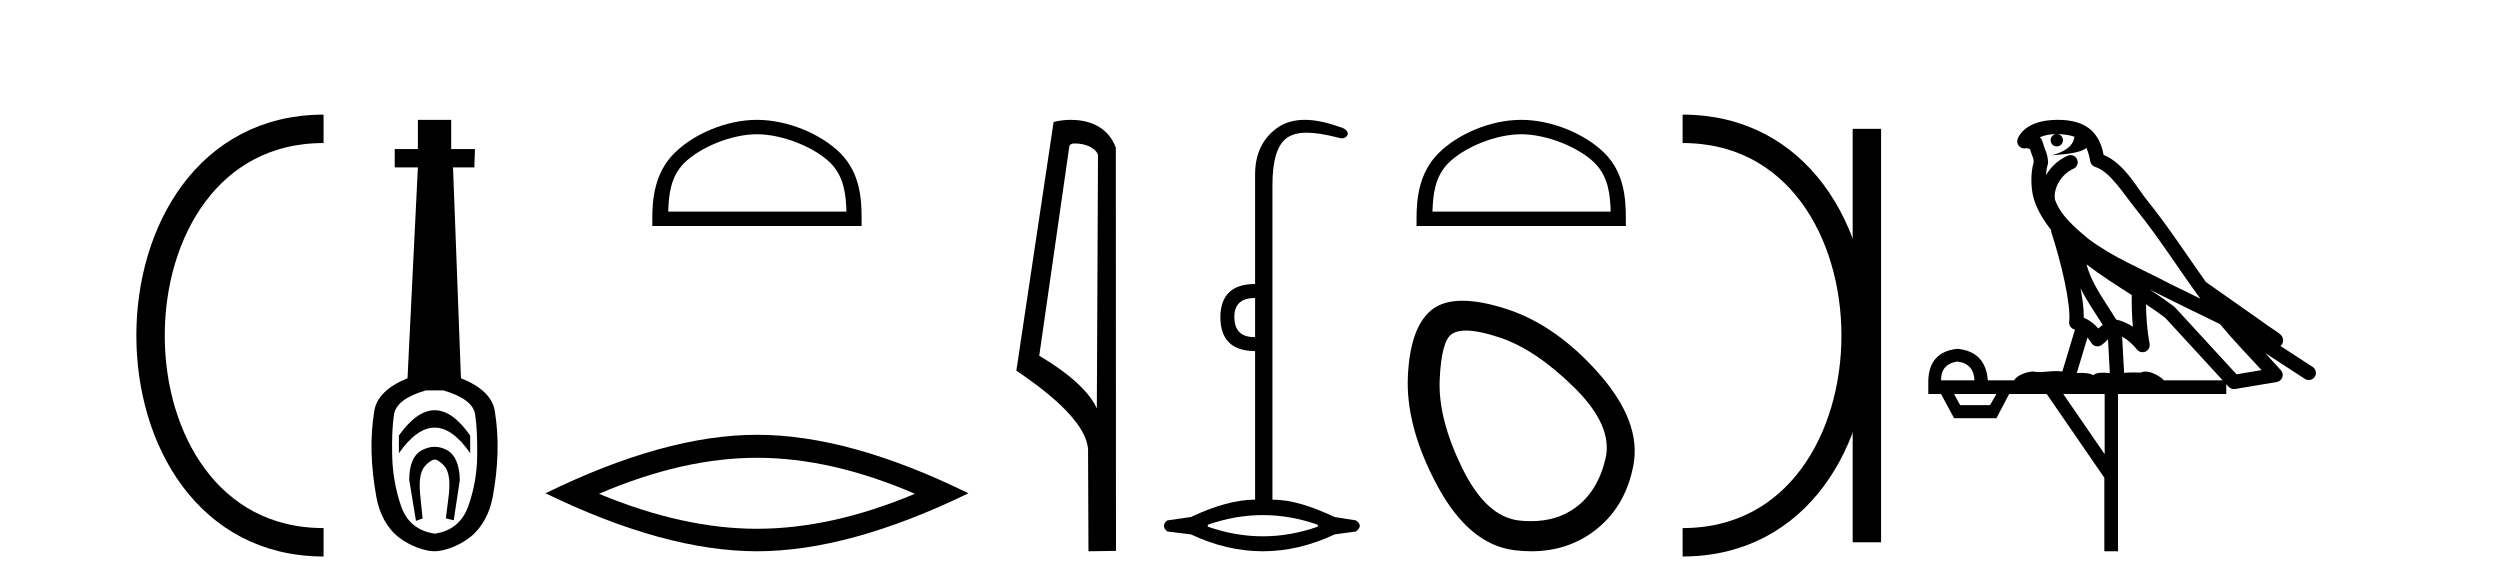
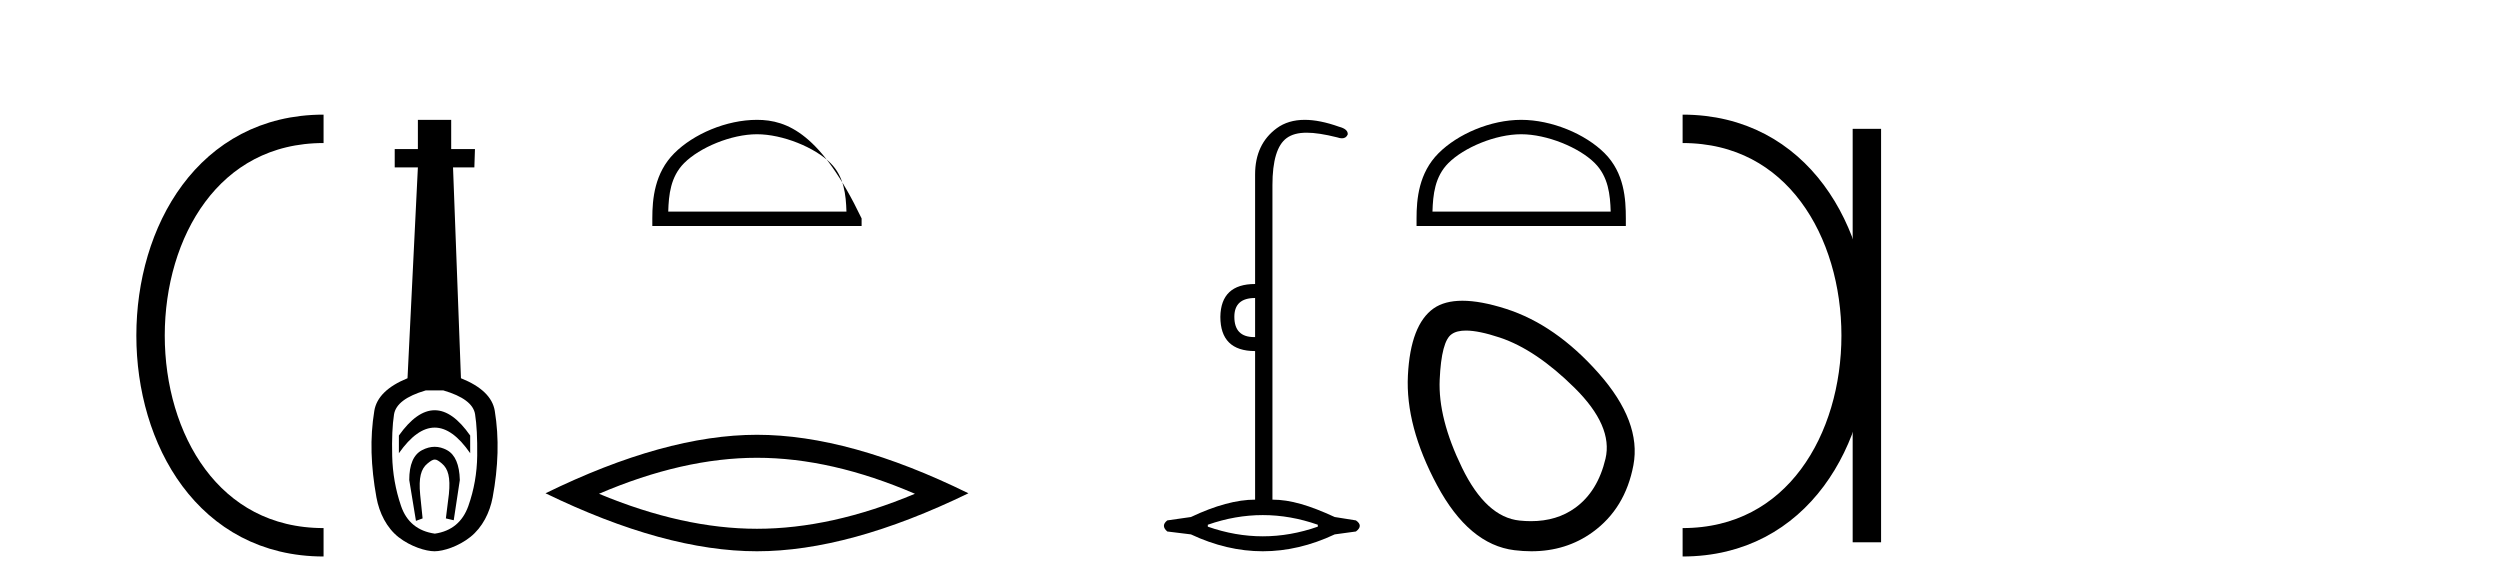
<svg xmlns="http://www.w3.org/2000/svg" width="176.0" height="41.0">
  <path d="M 22.779 9.07 C 6.539 9.07 6.539 38.177 22.779 38.177 " style="fill:none;stroke:#000000;stroke-width:2" />
  <path d="M 22.779 9.07 L 22.779 9.07 " style="fill:none;stroke:#000000;stroke-width:2" />
  <path d="M 22.779 38.177 L 22.779 38.177 " style="fill:none;stroke:#000000;stroke-width:2" />
  <path d="M 30.602 28.881 C 29.766 28.881 28.925 29.474 28.082 30.661 L 28.082 31.905 C 28.925 30.704 29.766 30.103 30.602 30.103 C 31.439 30.103 32.272 30.704 33.101 31.905 L 33.101 30.661 C 32.272 29.474 31.439 28.881 30.602 28.881 ZM 30.602 31.455 C 30.309 31.455 30.012 31.534 29.712 31.691 C 29.111 32.005 28.811 32.706 28.811 33.793 L 29.283 36.668 L 29.751 36.496 L 29.58 34.823 C 29.465 33.622 29.637 33.003 30.095 32.631 C 30.323 32.445 30.466 32.352 30.608 32.352 C 30.749 32.352 30.888 32.445 31.11 32.631 C 31.553 33.003 31.718 33.607 31.603 34.78 L 31.389 36.496 L 31.943 36.625 L 32.372 33.793 C 32.343 32.706 32.043 32.005 31.471 31.691 C 31.185 31.534 30.895 31.455 30.602 31.455 ZM 31.214 27.486 C 32.587 27.887 33.33 28.444 33.445 29.16 C 33.559 29.875 33.609 30.847 33.595 32.077 C 33.58 33.307 33.373 34.487 32.973 35.617 C 32.572 36.746 31.786 37.397 30.613 37.569 C 29.412 37.397 28.618 36.746 28.232 35.617 C 27.846 34.487 27.638 33.314 27.61 32.098 C 27.581 30.883 27.624 29.91 27.738 29.181 C 27.853 28.452 28.596 27.887 29.969 27.486 ZM 29.419 8.437 L 29.419 10.496 L 27.788 10.496 L 27.788 11.783 L 29.419 11.783 L 28.689 26.628 C 27.288 27.2 26.509 27.965 26.351 28.924 C 26.194 29.882 26.13 30.861 26.158 31.862 C 26.187 32.864 26.301 33.915 26.501 35.016 C 26.702 36.117 27.224 37.165 28.067 37.823 C 28.911 38.48 29.977 38.809 30.592 38.809 C 31.206 38.809 32.272 38.473 33.116 37.801 C 33.959 37.129 34.481 36.089 34.682 35.016 C 34.882 33.943 34.996 32.899 35.025 31.884 C 35.053 30.869 34.989 29.882 34.832 28.924 C 34.674 27.965 33.881 27.2 32.451 26.628 L 31.893 11.783 L 33.395 11.783 L 33.437 10.496 L 31.764 10.496 L 31.764 8.437 Z" style="fill:#000000;stroke:none" />
-   <path d="M 53.29 9.451 C 55.102 9.451 57.371 10.382 58.468 11.48 C 59.429 12.44 59.554 13.713 59.59 14.896 L 47.044 14.896 C 47.079 13.713 47.205 12.44 48.165 11.48 C 49.263 10.382 51.478 9.451 53.29 9.451 ZM 53.29 8.437 C 51.14 8.437 48.827 9.43 47.471 10.786 C 46.081 12.176 45.923 14.007 45.923 15.377 L 45.923 15.911 L 60.657 15.911 L 60.657 15.377 C 60.657 14.007 60.553 12.176 59.162 10.786 C 57.807 9.43 55.44 8.437 53.29 8.437 Z" style="fill:#000000;stroke:none" />
+   <path d="M 53.29 9.451 C 55.102 9.451 57.371 10.382 58.468 11.48 C 59.429 12.44 59.554 13.713 59.59 14.896 L 47.044 14.896 C 47.079 13.713 47.205 12.44 48.165 11.48 C 49.263 10.382 51.478 9.451 53.29 9.451 ZM 53.29 8.437 C 51.14 8.437 48.827 9.43 47.471 10.786 C 46.081 12.176 45.923 14.007 45.923 15.377 L 45.923 15.911 L 60.657 15.911 L 60.657 15.377 C 57.807 9.43 55.44 8.437 53.29 8.437 Z" style="fill:#000000;stroke:none" />
  <path d="M 53.29 32.228 Q 58.534 32.228 64.411 34.762 Q 58.534 37.226 53.29 37.226 Q 48.082 37.226 42.169 34.762 Q 48.082 32.228 53.29 32.228 ZM 53.29 30.609 Q 46.815 30.609 38.404 34.727 Q 46.815 38.809 53.29 38.809 Q 59.766 38.809 68.177 34.727 Q 59.801 30.609 53.29 30.609 Z" style="fill:#000000;stroke:none" />
-   <path d="M 75.686 10.1 C 76.311 10.1 77.076 10.34 77.299 10.89 L 77.217 28.751 L 77.217 28.751 C 76.9 28.034 75.959 26.699 73.163 25.046 L 75.286 10.263 C 75.385 10.157 75.382 10.1 75.686 10.1 ZM 77.217 28.751 L 77.217 28.751 C 77.217 28.751 77.217 28.751 77.217 28.751 L 77.217 28.751 L 77.217 28.751 ZM 75.389 8.437 C 74.911 8.437 74.48 8.505 74.174 8.588 L 71.551 26.094 C 72.939 27.044 76.752 29.648 76.6 31.91 L 76.628 38.809 L 78.565 38.783 L 78.554 10.393 C 77.978 8.837 76.547 8.437 75.389 8.437 Z" style="fill:#000000;stroke:none" />
  <path d="M 88.359 20.979 L 88.359 23.73 C 88.337 23.73 88.315 23.731 88.293 23.731 C 87.363 23.731 86.898 23.255 86.898 22.303 C 86.898 21.42 87.385 20.979 88.359 20.979 ZM 88.902 36.262 C 90.193 36.262 91.483 36.489 92.774 36.941 L 92.774 37.077 C 91.483 37.53 90.193 37.756 88.902 37.756 C 87.611 37.756 86.321 37.53 85.03 37.077 L 85.03 36.941 C 86.321 36.489 87.611 36.262 88.902 36.262 ZM 91.852 8.437 C 91.076 8.437 90.421 8.633 89.887 9.024 C 88.868 9.771 88.359 10.858 88.359 12.284 L 88.359 19.994 C 86.751 19.994 85.936 20.764 85.913 22.303 C 85.913 23.911 86.728 24.715 88.359 24.715 L 88.359 35.175 C 87.068 35.175 85.562 35.583 83.842 36.398 L 82.177 36.636 C 81.86 36.885 81.86 37.145 82.177 37.417 L 83.842 37.621 C 85.528 38.413 87.215 38.809 88.902 38.809 C 90.589 38.809 92.276 38.413 93.963 37.621 L 95.457 37.417 C 95.819 37.145 95.819 36.885 95.457 36.636 L 93.963 36.398 C 92.196 35.583 90.848 35.175 89.58 35.175 L 89.58 13.032 C 89.58 11.311 89.914 10.207 90.582 9.72 C 90.928 9.468 91.383 9.342 91.992 9.342 C 92.558 9.342 93.259 9.451 94.132 9.669 C 94.261 9.714 94.374 9.737 94.472 9.737 C 94.668 9.737 94.804 9.647 94.88 9.465 C 94.902 9.216 94.698 9.035 94.268 8.922 C 93.363 8.599 92.557 8.437 91.852 8.437 Z" style="fill:#000000;stroke:none" />
  <path d="M 107.092 9.451 C 108.905 9.451 111.173 10.382 112.271 11.48 C 113.231 12.44 113.357 13.713 113.392 14.896 L 100.846 14.896 C 100.882 13.713 101.007 12.44 101.967 11.48 C 103.065 10.382 105.28 9.451 107.092 9.451 ZM 107.092 8.437 C 104.942 8.437 102.629 9.43 101.273 10.786 C 99.883 12.176 99.725 14.007 99.725 15.377 L 99.725 15.911 L 114.459 15.911 L 114.459 15.377 C 114.459 14.007 114.355 12.176 112.965 10.786 C 111.609 9.43 109.242 8.437 107.092 8.437 Z" style="fill:#000000;stroke:none" />
  <path d="M 103.201 23.272 Q 104.106 23.272 105.588 23.765 Q 108.128 24.612 110.85 27.304 Q 113.571 29.995 113.027 32.293 Q 112.483 34.591 110.91 35.74 Q 109.611 36.69 107.776 36.69 Q 107.389 36.69 106.979 36.648 Q 104.62 36.406 102.927 32.928 Q 101.233 29.451 101.354 26.729 Q 101.475 24.007 102.201 23.524 Q 102.554 23.272 103.201 23.272 ZM 102.953 21.172 Q 101.706 21.172 100.931 21.709 Q 99.298 22.858 99.117 26.427 Q 98.935 29.995 101.173 34.168 Q 103.411 38.341 106.616 38.734 Q 107.229 38.809 107.808 38.809 Q 110.261 38.809 112.12 37.464 Q 114.418 35.801 114.992 32.747 Q 115.567 29.692 112.543 26.275 Q 109.519 22.858 106.011 21.739 Q 104.233 21.172 102.953 21.172 Z" style="fill:#000000;stroke:none" />
  <path d="M 118.456 9.07 L 118.456 9.07 " style="fill:none;stroke:#000000;stroke-width:2" />
  <path d="M 118.456 38.177 L 118.456 38.177 " style="fill:none;stroke:#000000;stroke-width:2" />
  <path d="M 131.428 9.07 L 131.428 38.177 " style="fill:none;stroke:#000000;stroke-width:2" />
  <path d="M 118.456 9.07 C 134.697 9.07 134.697 38.177 118.456 38.177 " style="fill:none;stroke:#000000;stroke-width:2" />
-   <path d="M 144.875 9.444 C 145.329 9.448 145.727 9.513 146.043 9.628 C 145.99 10.005 145.758 10.588 144.435 10.932 C 145.666 10.843 146.47 10.742 146.886 10.414 C 147.036 10.752 147.117 11.134 147.153 11.353 C 147.184 11.541 147.319 11.696 147.501 11.752 C 148.555 12.075 149.481 13.629 150.371 14.728 C 151.972 16.707 153.358 18.912 154.905 21.026 C 154.191 20.676 153.479 20.326 152.761 19.976 C 150.768 18.928 148.722 18.102 147.014 16.81 C 146.02 15.983 145.036 15.129 144.667 14.04 C 144.539 13.201 145.167 12.229 145.962 11.883 C 146.179 11.792 146.304 11.563 146.263 11.332 C 146.221 11.1 146.025 10.928 145.79 10.918 C 145.783 10.918 145.775 10.918 145.768 10.918 C 145.697 10.918 145.626 10.933 145.561 10.963 C 144.925 11.24 144.381 11.735 144.035 12.342 C 144.052 12.085 144.089 11.822 144.161 11.585 C 144.179 11.529 144.186 11.47 144.183 11.411 C 144.166 11.099 144.113 10.882 144.044 10.698 C 143.976 10.514 143.901 10.35 143.778 9.924 C 143.749 9.821 143.687 9.73 143.602 9.665 C 143.838 9.561 144.135 9.477 144.492 9.454 C 144.564 9.449 144.633 9.449 144.702 9.447 L 144.702 9.447 C 144.508 9.49 144.362 9.664 144.362 9.872 C 144.362 10.112 144.557 10.307 144.798 10.307 C 145.038 10.307 145.233 10.112 145.233 9.872 C 145.233 9.658 145.079 9.481 144.875 9.444 ZM 146.889 18.609 C 147.911 19.396 149.004 20.083 150.075 20.769 C 150.067 21.509 150.085 22.253 150.154 22.999 C 149.805 22.771 149.422 22.6 148.978 22.492 C 148.318 21.42 147.594 20.432 147.152 19.384 C 147.06 19.167 146.974 18.896 146.889 18.609 ZM 146.47 20.299 C 146.93 21.223 147.518 22.054 148.036 22.877 C 147.937 22.944 147.847 23.014 147.775 23.082 C 147.757 23.099 147.746 23.111 147.729 23.128 C 147.445 22.8 147.097 22.534 146.694 22.361 C 146.71 21.773 146.615 21.065 146.47 20.299 ZM 151.33 20.376 L 151.33 20.376 C 151.66 20.539 151.987 20.703 152.308 20.872 C 152.313 20.874 152.317 20.876 152.322 20.878 C 153.638 21.52 154.954 22.18 156.286 22.816 C 157.224 23.947 158.237 24.996 159.213 26.055 C 158.626 26.154 158.039 26.252 157.452 26.351 C 156.011 24.783 154.569 23.216 153.128 21.648 C 153.108 21.626 153.085 21.606 153.061 21.588 C 152.499 21.162 151.917 20.763 151.33 20.376 ZM 146.957 23.766 C 147.055 23.877 147.146 24.001 147.23 24.141 C 147.302 24.261 147.422 24.345 147.559 24.373 C 147.593 24.38 147.626 24.383 147.66 24.383 C 147.764 24.383 147.867 24.35 147.954 24.288 C 148.164 24.135 148.293 23.989 148.402 23.876 L 148.532 26.261 C 148.364 26.25 148.193 26.239 148.033 26.239 C 147.751 26.239 147.504 26.275 147.361 26.42 C 147.192 26.29 146.888 26.253 146.511 26.253 C 146.413 26.253 146.311 26.256 146.206 26.26 L 146.957 23.766 ZM 137.814 25.452 C 138.576 25.556 138.971 25.997 139.001 26.774 L 136.648 26.774 C 136.648 25.997 137.037 25.556 137.814 25.452 ZM 151.078 21.42 L 151.078 21.42 C 151.539 21.727 151.991 22.039 152.424 22.365 C 153.775 23.835 155.126 25.304 156.478 26.774 L 152.333 26.774 C 152.045 26.454 151.459 26.157 151.024 26.157 C 150.9 26.157 150.789 26.181 150.7 26.235 C 150.563 26.223 150.418 26.218 150.268 26.218 C 150.033 26.218 149.786 26.23 149.537 26.245 L 149.397 23.705 L 149.397 23.705 C 149.776 23.898 150.084 24.18 150.453 24.618 C 150.55 24.734 150.692 24.796 150.836 24.796 C 150.909 24.796 150.982 24.78 151.051 24.748 C 151.256 24.651 151.371 24.427 151.33 24.203 C 151.16 23.286 151.091 22.359 151.078 21.42 ZM 140.548 27.738 L 140.099 28.522 L 137.993 28.522 L 137.567 27.738 ZM 148.168 27.738 L 148.168 31.974 L 145.254 27.738 ZM 144.888 8.437 C 144.872 8.437 144.855 8.437 144.839 8.437 C 144.703 8.438 144.566 8.443 144.428 8.452 L 144.427 8.452 C 143.257 8.528 142.378 9.003 142.053 9.749 C 141.977 9.923 142.006 10.125 142.128 10.271 C 142.224 10.387 142.366 10.451 142.513 10.451 C 142.551 10.451 142.59 10.447 142.628 10.438 C 142.658 10.431 142.663 10.427 142.669 10.427 C 142.675 10.427 142.681 10.432 142.719 10.441 C 142.756 10.449 142.818 10.467 142.902 10.489 C 142.994 10.772 143.064 10.942 143.104 11.049 C 143.149 11.17 143.164 11.213 143.176 11.386 C 142.915 12.318 143.016 13.254 143.113 13.729 C 143.274 14.516 143.761 15.378 144.398 16.194 C 144.396 16.255 144.401 16.316 144.422 16.375 C 144.73 17.319 145.09 18.6 145.346 19.795 C 145.603 20.99 145.74 22.136 145.67 22.638 C 145.635 22.892 145.798 23.132 146.047 23.194 C 146.057 23.197 146.068 23.201 146.078 23.203 L 145.189 26.155 C 145.045 26.133 144.898 26.126 144.752 26.126 C 144.319 26.126 143.892 26.195 143.55 26.195 C 143.436 26.195 143.332 26.187 143.24 26.167 C 143.21 26.16 143.171 26.157 143.125 26.157 C 142.768 26.157 142.018 26.375 141.798 26.774 L 139.943 26.774 C 139.838 25.429 139.129 24.69 137.814 24.555 C 136.484 24.69 135.796 25.429 135.752 26.774 L 135.752 27.738 L 136.648 27.738 L 137.567 29.441 L 140.548 29.441 L 141.444 27.738 L 144.089 27.738 L 148.145 33.632 L 148.145 38.809 L 149.109 38.809 L 149.109 27.738 L 156.73 27.738 L 156.73 27.048 C 156.786 27.109 156.842 27.17 156.898 27.23 C 156.993 27.335 157.128 27.392 157.267 27.392 C 157.294 27.392 157.322 27.39 157.35 27.386 C 158.328 27.221 159.307 27.057 160.286 26.893 C 160.466 26.863 160.616 26.737 160.677 26.564 C 160.737 26.392 160.699 26.2 160.577 26.064 C 160.212 25.655 159.841 25.253 159.47 24.854 L 159.47 24.854 L 162.265 26.674 C 162.35 26.729 162.445 26.756 162.539 26.756 C 162.703 26.756 162.864 26.675 162.96 26.527 C 163.111 26.295 163.045 25.984 162.813 25.833 L 160.544 24.356 C 160.592 24.317 160.638 24.268 160.673 24.202 C 160.754 24.047 160.733 23.886 160.706 23.803 C 160.678 23.72 160.649 23.679 160.626 23.647 C 160.532 23.519 160.484 23.498 160.417 23.446 C 160.35 23.395 160.276 23.343 160.196 23.288 C 160.035 23.178 159.848 23.056 159.688 22.949 C 159.528 22.842 159.378 22.73 159.373 22.726 C 159.357 22.711 159.341 22.698 159.324 22.686 C 157.986 21.745 156.647 20.805 155.31 19.865 C 155.306 19.862 155.301 19.86 155.297 19.857 C 153.938 17.95 152.651 15.95 151.151 14.096 C 150.42 13.194 149.569 11.524 148.093 10.901 C 148.012 10.459 147.829 9.754 147.277 9.217 C 146.682 8.638 145.82 8.437 144.888 8.437 Z" style="fill:#000000;stroke:none" />
</svg>